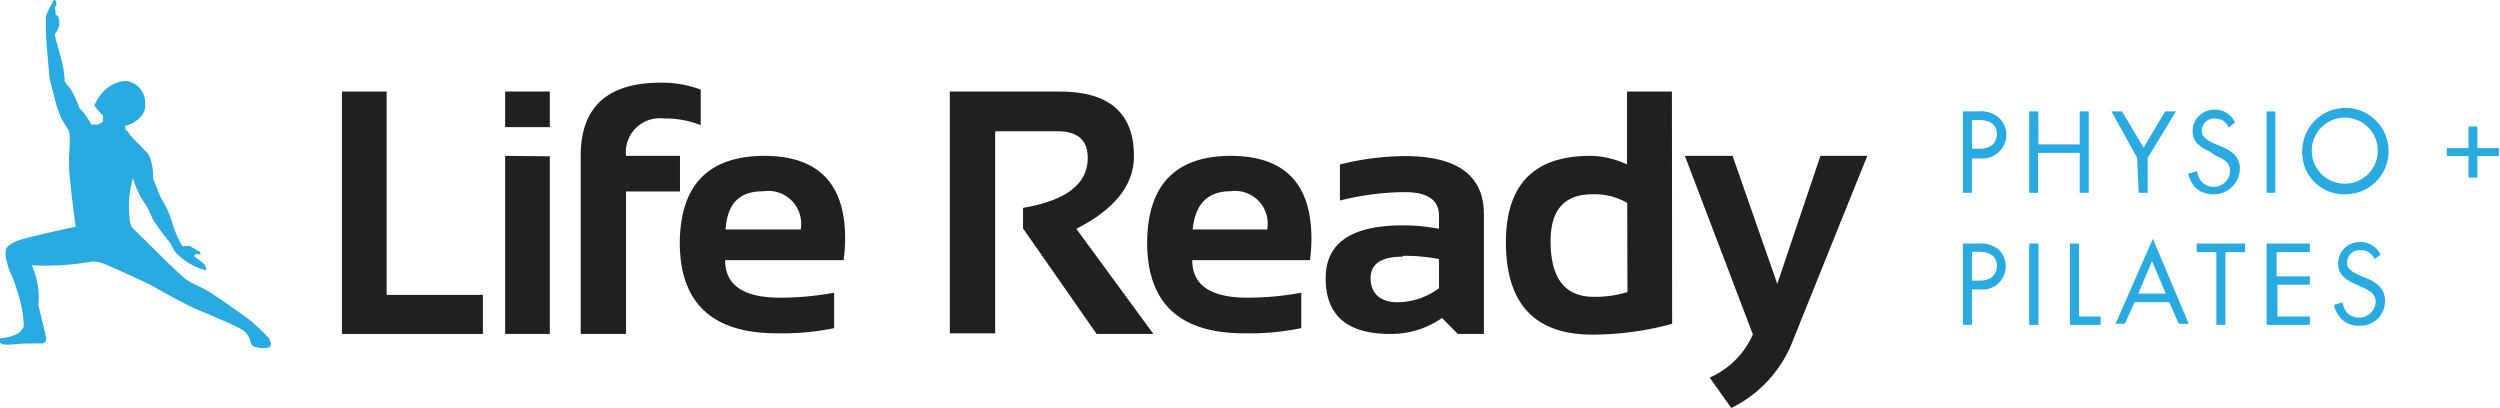
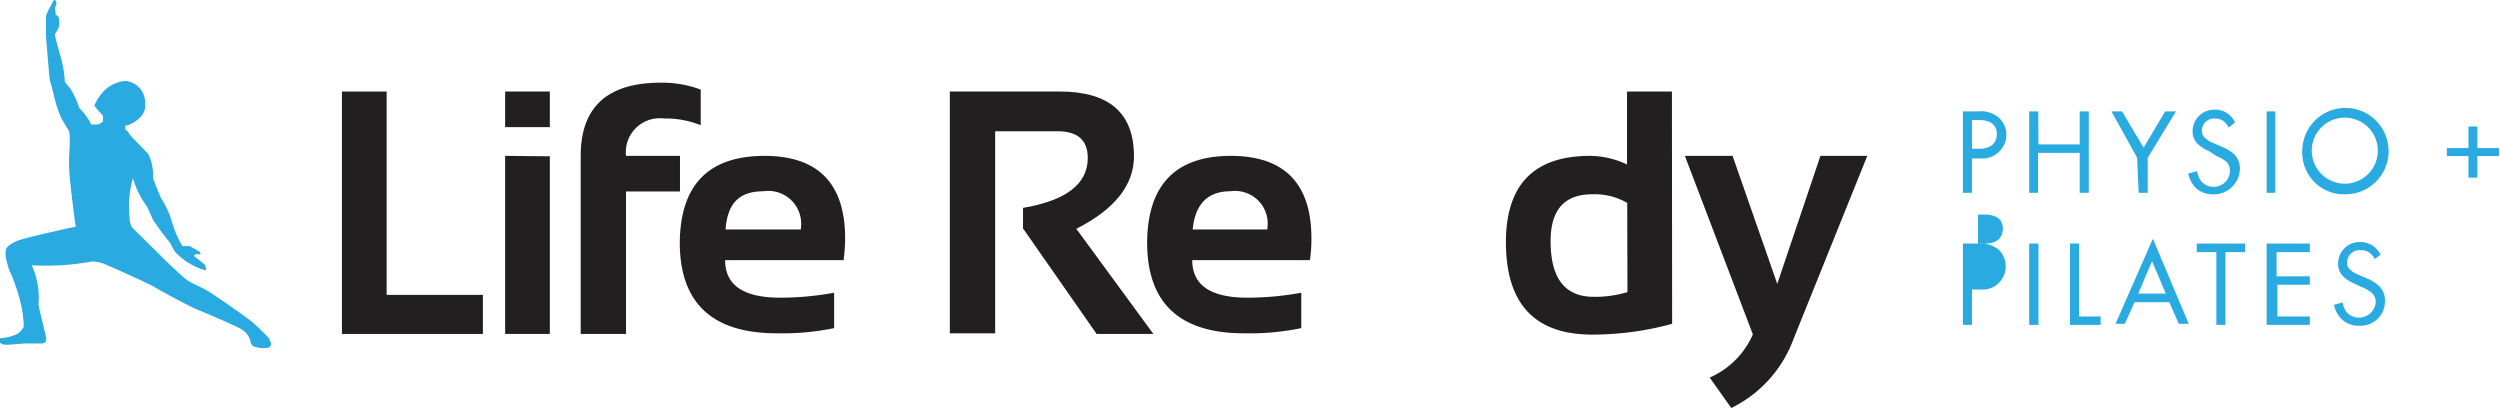
<svg xmlns="http://www.w3.org/2000/svg" viewBox="0 0 115.81 18.9">
  <defs>
    <style>.cls-1{fill:#211f1f;}.cls-2{fill:#29aae1;}</style>
  </defs>
  <g id="Layer_2" data-name="Layer 2">
    <g id="Layer_1-2" data-name="Layer 1">
      <g id="Layer_2-2" data-name="Layer 2">
        <g id="Layer_1-2-2" data-name="Layer 1-2">
          <path class="cls-1" d="M17.91,4.24v9.42h4.46v1.81H15.84V4.24Z" />
          <path class="cls-1" d="M25.47,4.24V5.89H23.4V4.24Zm0,3v8.23H23.4V7.22Z" />
          <path class="cls-1" d="M26.9,15.47V7.22q0-3.39,3.71-3.39a5.11,5.11,0,0,1,1.85.32V5.8a4.31,4.31,0,0,0-1.7-.31A1.57,1.57,0,0,0,29,7.22h2.5V8.87H29v6.6Z" />
          <path class="cls-1" d="M35.4,7.22q3.75,0,3.75,3.83a8.26,8.26,0,0,1-.07,1H33.59c0,1.16.85,1.74,2.56,1.74a13.9,13.9,0,0,0,2.49-.23V15.2a11.78,11.78,0,0,1-2.65.24q-4.5,0-4.5-4.21C31.52,8.56,32.82,7.23,35.4,7.22Zm-1.79,3.41H37.1v-.06a1.52,1.52,0,0,0-1.73-1.71C34.22,8.86,33.7,9.44,33.61,10.63Z" />
          <path class="cls-1" d="M44,15.44V4.24h5.09c2.3,0,3.44,1,3.44,3q0,2-2.67,3.36l3.57,4.87H50.8l-3.41-4.89V9.63c2-.34,3-1.11,3-2.31,0-.83-.47-1.24-1.4-1.24H46.1v9.36Z" />
          <path class="cls-1" d="M57,7.22q3.75,0,3.75,3.83a6.63,6.63,0,0,1-.07,1H55.23c0,1.16.85,1.74,2.56,1.74a13.9,13.9,0,0,0,2.49-.23V15.2a11.78,11.78,0,0,1-2.65.24q-4.49,0-4.49-4.21C53.16,8.56,54.46,7.23,57,7.22Zm-1.79,3.41h3.5v-.06A1.51,1.51,0,0,0,57,8.86Q55.42,8.86,55.25,10.63Z" />
-           <path class="cls-1" d="M61.41,12.89q0-2.45,3.57-2.45a8.54,8.54,0,0,1,1.68.16V10c0-.74-.53-1.1-1.59-1.1a12.66,12.66,0,0,0-3,.39V7.62a12.66,12.66,0,0,1,3-.39q3.68,0,3.67,2.71v5.53H67.53l-.73-.74a4.13,4.13,0,0,1-2.4.74C62.4,15.47,61.41,14.61,61.41,12.89Zm3.57-1c-1,0-1.49.34-1.49,1S63.9,14,64.73,14a3.21,3.21,0,0,0,1.93-.65V12A8.69,8.69,0,0,0,65,11.85Z" />
          <path class="cls-1" d="M77.46,15a14,14,0,0,1-3.7.5q-4,0-4-4.28,0-4,3.9-4a4.08,4.08,0,0,1,1.71.4V4.24h2.08Zm-2.08-5.6A3,3,0,0,0,73.76,9c-1.29,0-1.93.72-1.93,2.17,0,1.72.66,2.58,2,2.58a5.12,5.12,0,0,0,1.56-.22Z" />
          <path class="cls-1" d="M78.05,7.22h2.21l2.07,5.93,2-5.93h2.17l-3.42,8.49A5.77,5.77,0,0,1,80.2,18.9l-1-1.41a3.87,3.87,0,0,0,2-2Z" />
          <path class="cls-2" d="M91.63,5.16a1.28,1.28,0,0,1,.94.27A1.07,1.07,0,0,1,92.63,7a1.09,1.09,0,0,1-.9.34h-.38V8.93h-.42V5.16Zm-.28,1.73h.35c.5,0,.8-.25.8-.68,0-.6-.57-.65-.84-.65h-.31Z" />
          <path class="cls-2" d="M94.43,6.69h1.91V5.16h.42V8.93h-.42V7.08H94.41V8.93H94V5.16h.42Z" />
          <path class="cls-2" d="M99,7.31,97.81,5.16h.49l1,1.68,1-1.68h.5L99.49,7.31V8.93h-.42Z" />
          <path class="cls-2" d="M103.24,5.91a.89.89,0,0,0-.22-.29.7.7,0,0,0-.42-.13A.57.57,0,0,0,102,6a.15.15,0,0,0,0,.07.41.41,0,0,0,.15.32,1.06,1.06,0,0,0,.39.24l.36.16a1.85,1.85,0,0,1,.59.35.93.93,0,0,1,.27.69A1.21,1.21,0,0,1,102.45,9a1.15,1.15,0,0,1-.73-.29,1.32,1.32,0,0,1-.35-.67l.41-.11a.91.91,0,0,0,.22.5.77.77,0,0,0,1.09,0,.75.75,0,0,0,.21-.51.57.57,0,0,0-.18-.44,1.89,1.89,0,0,0-.46-.26L102.33,7a1.74,1.74,0,0,1-.5-.31.8.8,0,0,1-.26-.61,1,1,0,0,1,1-1h0a1,1,0,0,1,.61.17,1.12,1.12,0,0,1,.36.42Z" />
          <path class="cls-2" d="M105.4,5.16V8.93H105V5.16Z" />
          <path class="cls-2" d="M106.65,7a2,2,0,1,1,2,2h0a1.93,1.93,0,0,1-2-1.9A.07.07,0,0,1,106.65,7Zm.44,0a1.53,1.53,0,1,0,1.53-1.55A1.53,1.53,0,0,0,107.09,7Z" />
          <path class="cls-2" d="M113.35,6.86h1v-1h.41v1h1v.37h-1v1h-.41v-1h-1Z" />
-           <path class="cls-2" d="M91.63,11.28a1.34,1.34,0,0,1,.94.27,1.08,1.08,0,0,1,.05,1.53,1.07,1.07,0,0,1-.89.33h-.38v1.64h-.42V11.28ZM91.35,13h.35c.5,0,.8-.25.8-.69,0-.59-.57-.65-.84-.65h-.31Z" />
+           <path class="cls-2" d="M91.63,11.28a1.34,1.34,0,0,1,.94.27,1.08,1.08,0,0,1,.05,1.53,1.07,1.07,0,0,1-.89.33h-.38v1.64h-.42V11.28Zh.35c.5,0,.8-.25.8-.69,0-.59-.57-.65-.84-.65h-.31Z" />
          <path class="cls-2" d="M94.43,11.28v3.77H94V11.28Z" />
          <path class="cls-2" d="M96.31,11.28v3.38h1v.39H95.89V11.28Z" />
          <path class="cls-2" d="M100.49,14H98.88l-.45,1H98l1.73-3.94L101.39,15h-.46Zm-.16-.4-.64-1.5-.64,1.5Z" />
          <path class="cls-2" d="M103.09,11.68v3.37h-.42V11.68h-.91v-.4H104v.4Z" />
          <path class="cls-2" d="M107,11.68h-1.54V12.8H107v.39h-1.5v1.47H107v.39h-2V11.28h2Z" />
          <path class="cls-2" d="M110,12a.67.67,0,0,0-.22-.28.64.64,0,0,0-.42-.13.57.57,0,0,0-.63.52v.06a.37.37,0,0,0,.14.32,1.06,1.06,0,0,0,.39.24l.36.16a1.71,1.71,0,0,1,.59.36.92.92,0,0,1,.27.68,1.13,1.13,0,0,1-1.11,1.16h-.08a1.12,1.12,0,0,1-.82-.31,1.29,1.29,0,0,1-.35-.66l.4-.11a.89.89,0,0,0,.23.5.78.78,0,0,0,1.3-.47V14a.53.53,0,0,0-.19-.44,1.56,1.56,0,0,0-.45-.26l-.34-.16a1.74,1.74,0,0,1-.5-.31.8.8,0,0,1-.26-.62,1,1,0,0,1,1-1h0a1,1,0,0,1,.6.17,1.07,1.07,0,0,1,.37.42Z" />
          <path class="cls-2" d="M12.49,15.7c-.24-.26-.51-.52-.78-.76s-1.7-1.22-2-1.41S8.87,13.11,8.7,13s-.81-.71-1.15-1.05S6.18,10.6,6.11,10.53A1.1,1.1,0,0,1,6,10.06a4.81,4.81,0,0,1,.16-1.81,4,4,0,0,0,.63,1.29c.1.2.2.4.28.61a11.16,11.16,0,0,0,.73,1c.16.18.21.44.41.62a3.09,3.09,0,0,0,1.3.75c.1,0,0-.14,0-.23a5.21,5.21,0,0,0-.5-.41c-.06-.07.08-.14.2-.1s.09-.08,0-.14l-.42-.24c-.09,0-.28,0-.34,0a4.71,4.71,0,0,1-.5-1.18,4.48,4.48,0,0,0-.5-1.06c-.1-.25-.29-.69-.36-.91a2.36,2.36,0,0,0-.2-1.08c-.11-.16-.88-.89-.92-1S5.79,6,5.81,6a1.34,1.34,0,0,1,0-.18c.19,0,1-.39.91-1a1,1,0,0,0-.91-1.07,1.57,1.57,0,0,0-1,.47,2.15,2.15,0,0,0-.44.68c.13.16.26.31.4.46v.26s-.15.15-.28.15l-.26,0A2.93,2.93,0,0,0,3.67,5a3.77,3.77,0,0,0-.41-.89L3,3.79a4.58,4.58,0,0,0-.15-1c-.08-.31-.31-1.11-.31-1.18s.13-.19.17-.32a.85.85,0,0,0,0-.5A.13.13,0,0,0,2.58.7c0-.25-.07-.32,0-.42S2.6.05,2.55,0s-.12.12-.18.24a2.55,2.55,0,0,0-.24.5v.91c0,.06.15,1.87.17,2s.18.66.21.83a6.29,6.29,0,0,0,.33,1l.3.5a.39.39,0,0,1,.08.21,6.07,6.07,0,0,1,0,.74,7.1,7.1,0,0,0,0,1.13c0,.17.25,2.29.29,2.44-.36.07-2.26.5-2.58.61s-.6.27-.66.45a1.23,1.23,0,0,0,.07.63c0,.12.16.5.2.56A9.56,9.56,0,0,1,1,14.22a5.51,5.51,0,0,1,.1.91.75.75,0,0,1-.44.4,2.17,2.17,0,0,1-.56.13c-.14,0-.15.1-.13.15s.08.16.31.16.82-.06.9-.06l.62,0c.11,0,.42.06.32-.35s-.31-1.28-.34-1.44a3.57,3.57,0,0,0-.31-1.83,12.09,12.09,0,0,0,2.82-.18A1.82,1.82,0,0,1,5,12.3c.18.07,1.88.83,2.16,1s1.58.88,2,1.05,1.8.76,2,.89a.9.9,0,0,1,.42.5c.07.27.11.31.32.35a1.14,1.14,0,0,0,.58,0,.24.24,0,0,0,0-.34Z" />
        </g>
      </g>
    </g>
  </g>
</svg>